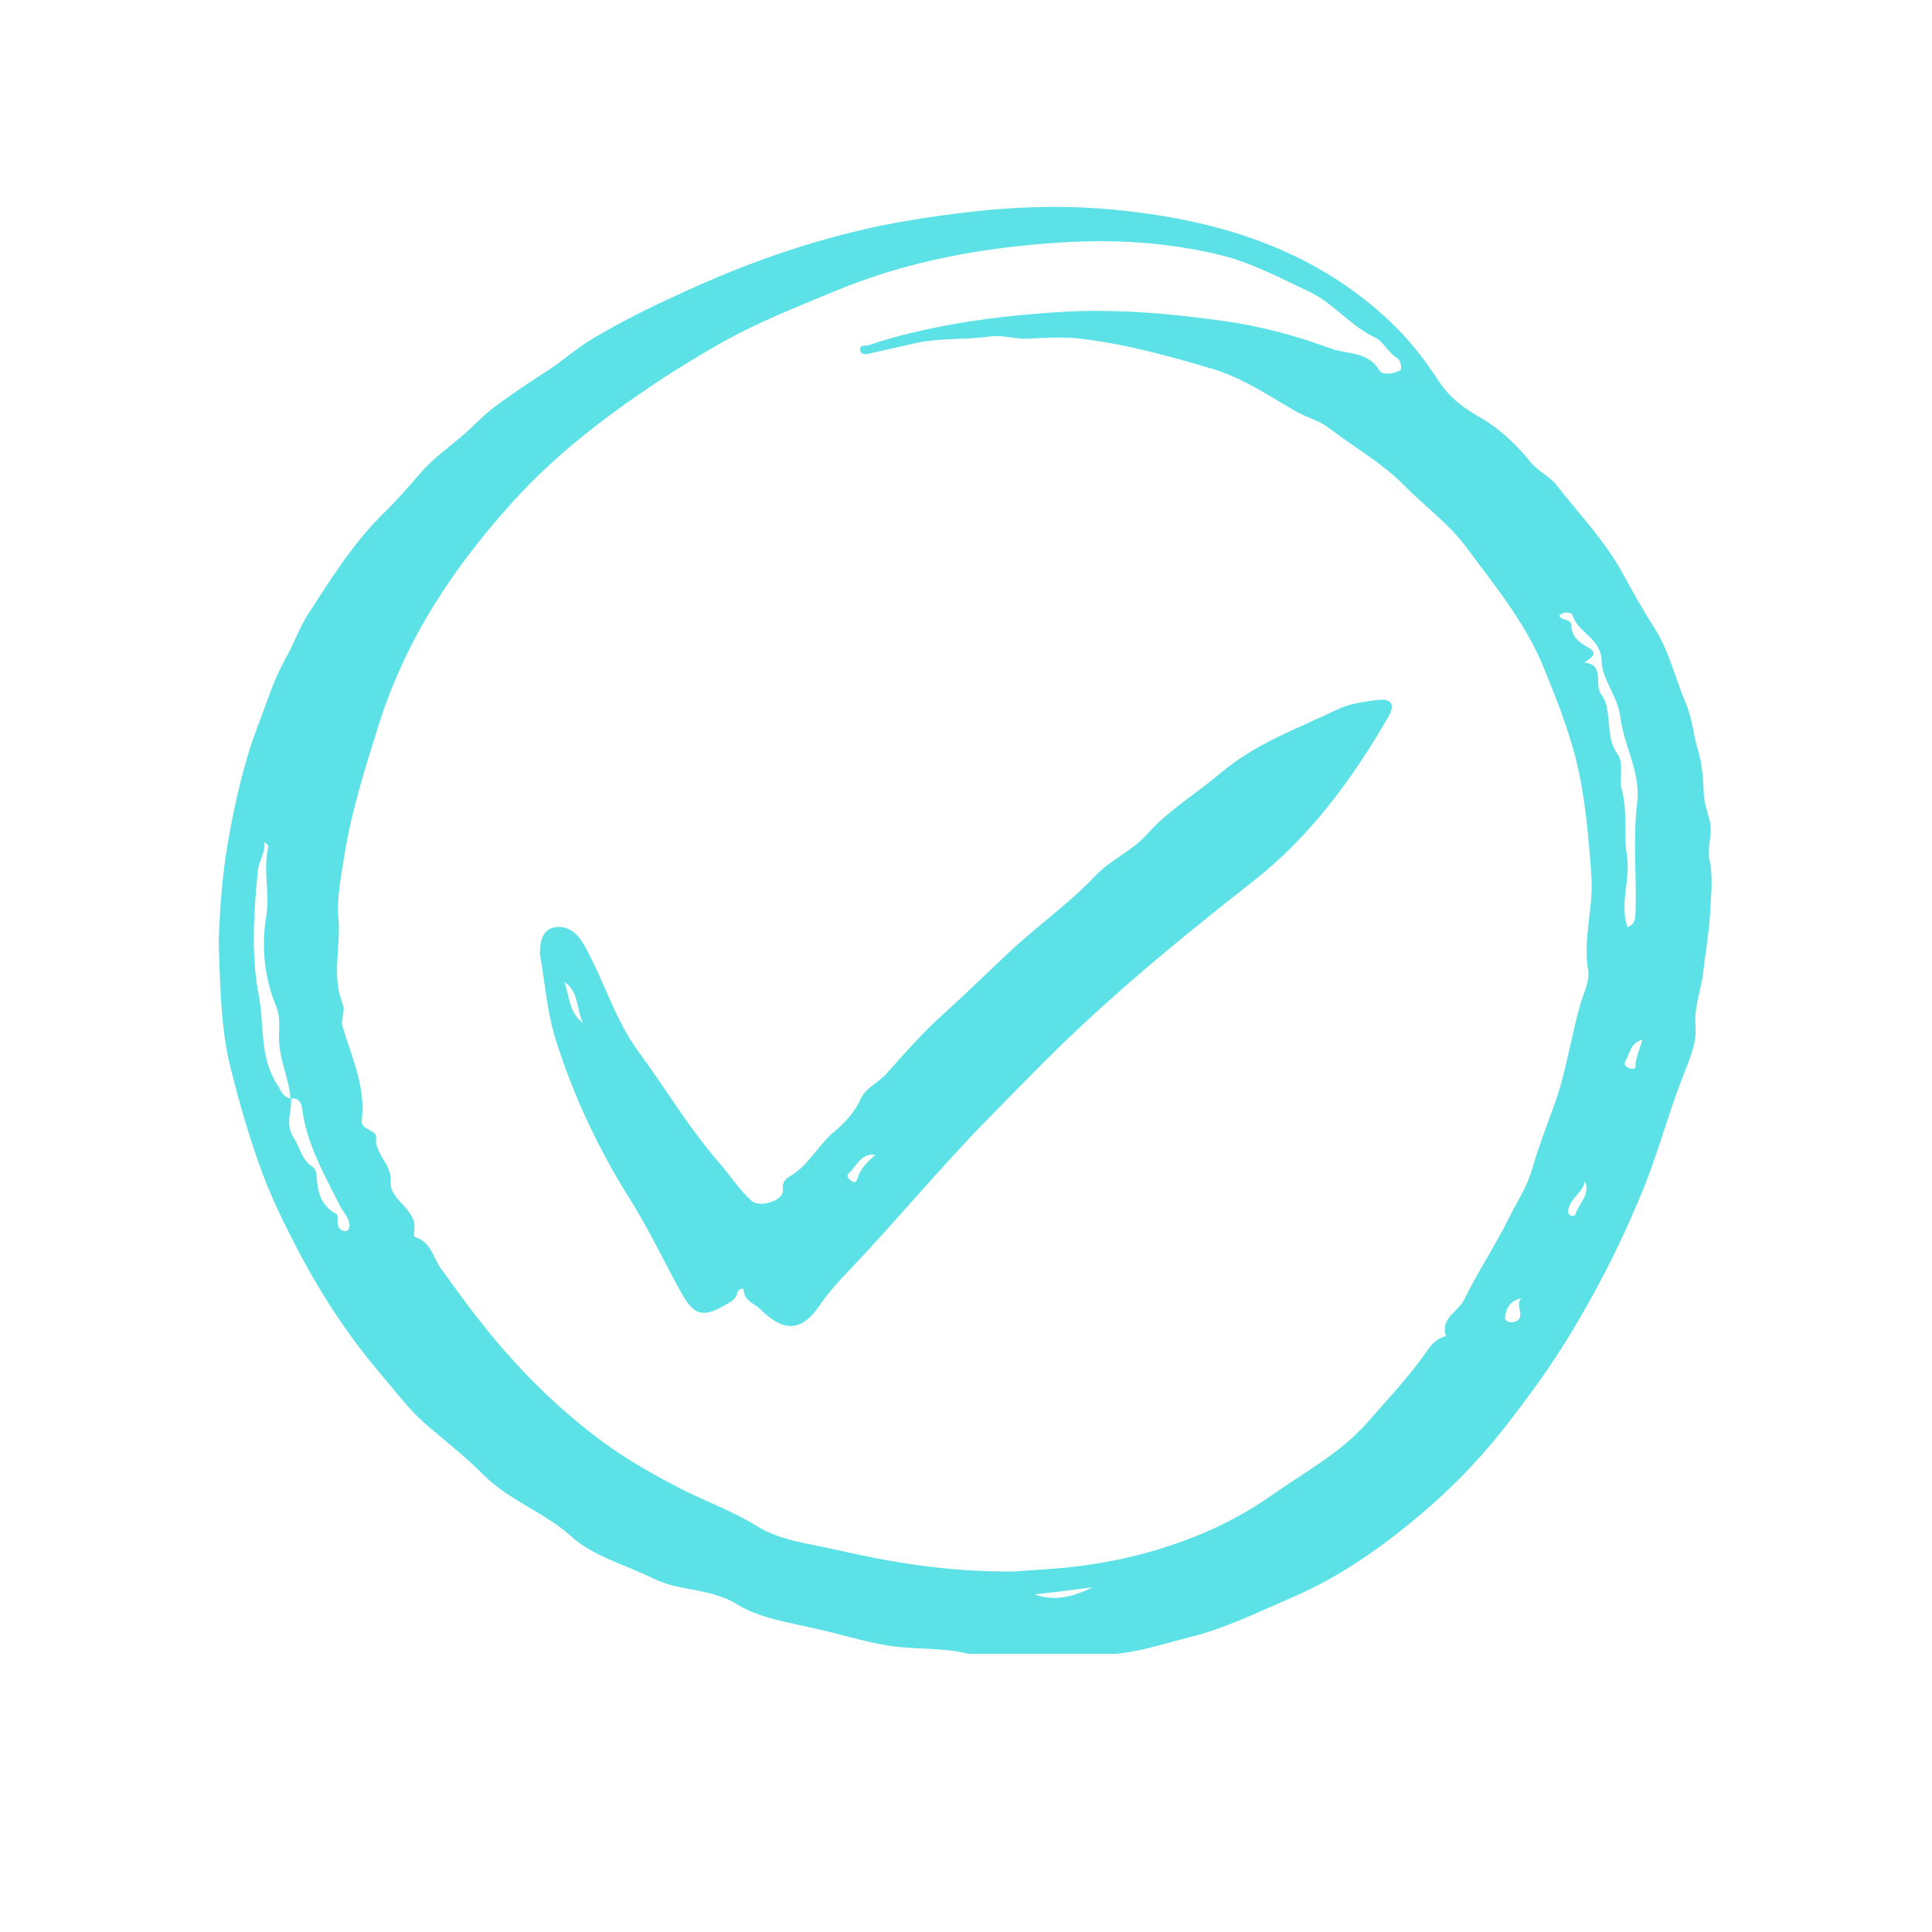
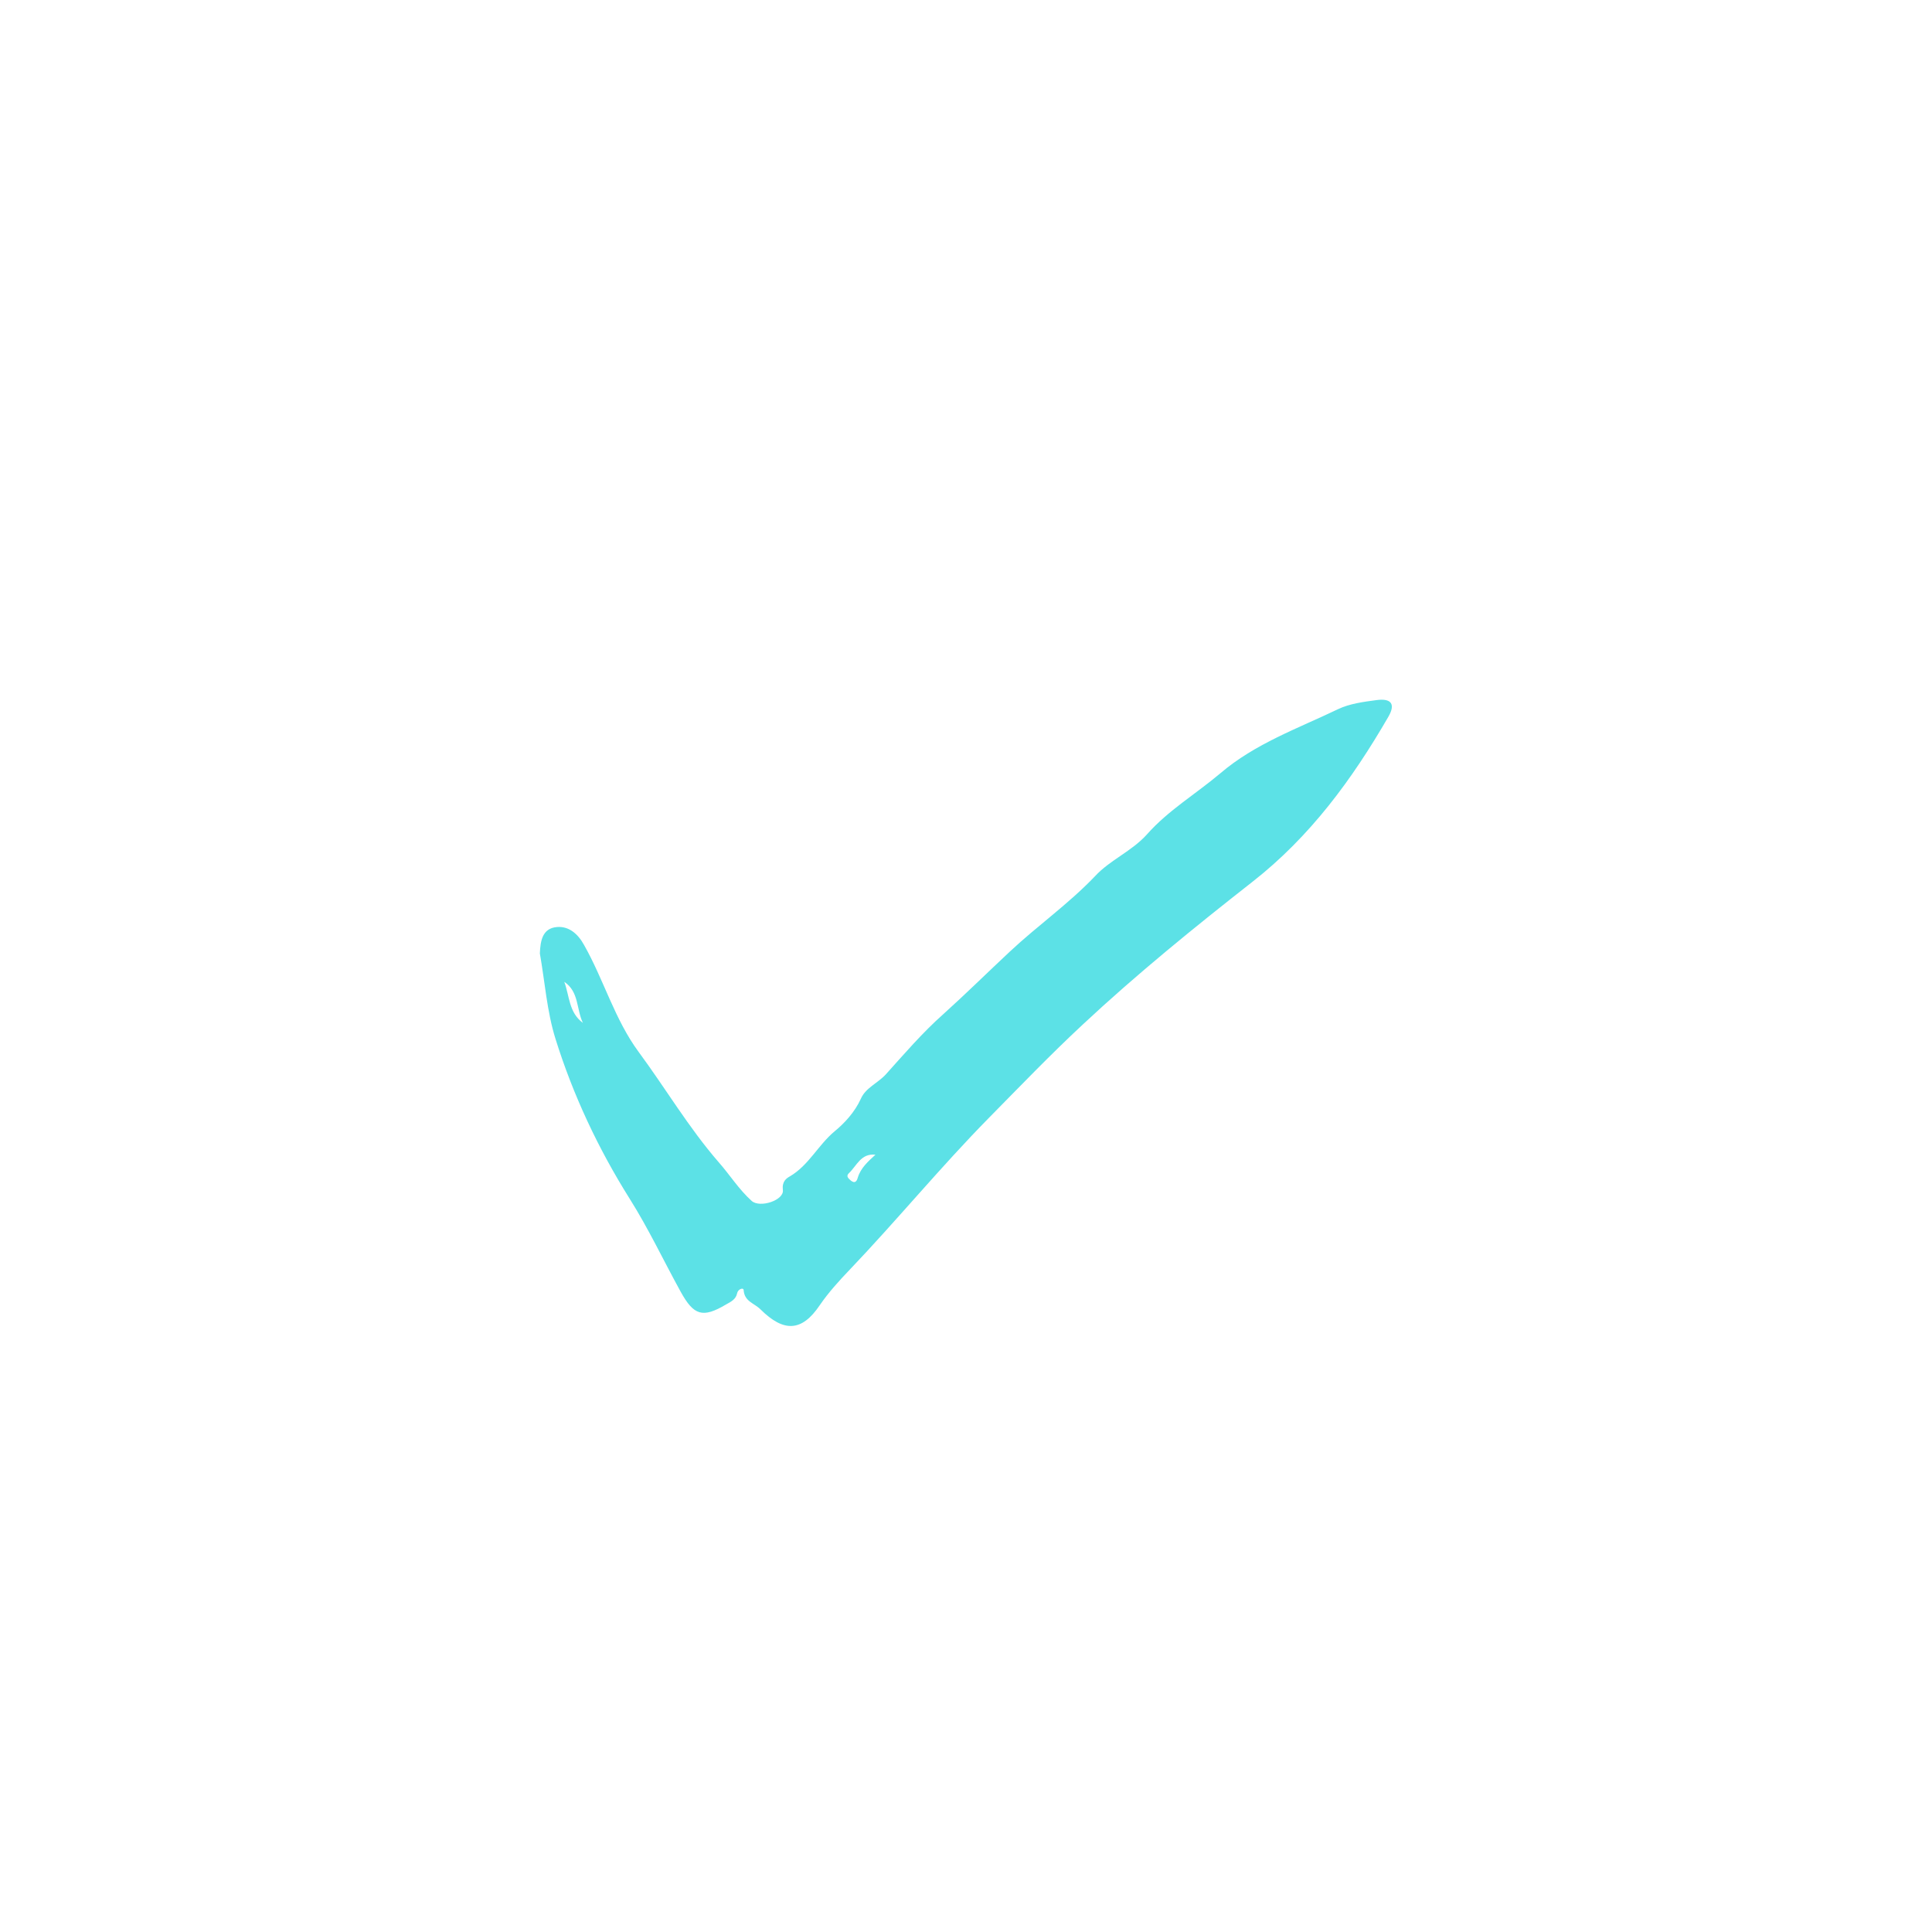
<svg xmlns="http://www.w3.org/2000/svg" width="40" zoomAndPan="magnify" viewBox="0 0 30 30" height="40" preserveAspectRatio="xMidYMid meet" version="1.0">
  <defs>
    <clipPath id="4a9ab15ab1">
-       <path d="M 3.387 3.18 L 26.613 3.18 L 26.613 25.68 L 3.387 25.68 Z M 3.387 3.18 " clip-rule="nonzero" />
-     </clipPath>
+       </clipPath>
  </defs>
  <g clip-path="url(#4a9ab15ab1)">
-     <path fill="#5ce1e6" d="M 26.547 13.363 C 26.5 13.156 26.594 12.977 26.555 12.777 C 26.523 12.629 26.461 12.473 26.457 12.328 C 26.445 12.098 26.43 11.848 26.367 11.652 C 26.293 11.41 26.277 11.152 26.176 10.918 C 26.012 10.531 25.918 10.105 25.688 9.75 C 25.516 9.48 25.352 9.188 25.203 8.914 C 24.922 8.395 24.523 7.988 24.172 7.535 C 24.055 7.387 23.887 7.324 23.77 7.18 C 23.539 6.891 23.258 6.633 22.941 6.457 C 22.688 6.312 22.492 6.152 22.336 5.91 C 22.129 5.594 21.898 5.293 21.617 5.023 C 20.445 3.898 18.996 3.438 17.434 3.27 C 16.652 3.184 15.863 3.199 15.074 3.289 C 14.441 3.363 13.82 3.457 13.203 3.613 C 12.273 3.844 11.383 4.176 10.523 4.578 C 10.066 4.785 9.617 5.012 9.184 5.27 C 8.922 5.43 8.703 5.633 8.445 5.793 C 8.191 5.957 7.934 6.129 7.688 6.312 C 7.512 6.441 7.371 6.602 7.211 6.738 C 6.98 6.941 6.727 7.113 6.523 7.352 C 6.34 7.566 6.152 7.781 5.953 7.973 C 5.477 8.441 5.133 9 4.777 9.547 C 4.652 9.742 4.555 10.012 4.438 10.219 C 4.242 10.566 4.137 10.93 3.996 11.293 C 3.773 11.883 3.645 12.484 3.535 13.105 C 3.438 13.668 3.41 14.227 3.395 14.633 C 3.422 15.402 3.434 16.008 3.586 16.605 C 3.707 17.09 3.844 17.566 4.008 18.035 C 4.184 18.547 4.422 19.023 4.668 19.492 C 5.02 20.152 5.434 20.777 5.922 21.348 C 6.152 21.617 6.367 21.91 6.637 22.137 C 6.93 22.387 7.246 22.637 7.504 22.898 C 7.91 23.305 8.449 23.477 8.867 23.855 C 9.211 24.168 9.723 24.301 10.156 24.516 C 10.562 24.715 11.031 24.656 11.441 24.91 C 11.797 25.129 12.258 25.195 12.68 25.293 C 13.031 25.371 13.379 25.48 13.734 25.543 C 14.156 25.621 14.605 25.574 15.02 25.676 C 15.734 25.855 16.441 25.688 17.152 25.688 C 17.59 25.688 18.039 25.531 18.473 25.422 C 19.016 25.289 19.531 25.035 20.047 24.812 C 20.801 24.492 21.461 24.023 22.082 23.496 C 22.512 23.133 22.91 22.727 23.266 22.289 C 23.641 21.816 24 21.336 24.32 20.82 C 24.801 20.039 25.215 19.223 25.555 18.367 C 25.781 17.785 25.941 17.18 26.176 16.602 C 26.258 16.395 26.348 16.148 26.328 15.945 C 26.301 15.648 26.41 15.387 26.445 15.113 C 26.477 14.82 26.531 14.523 26.551 14.227 C 26.566 13.941 26.605 13.641 26.547 13.363 Z M 4.305 16.844 C 4.027 16.414 4.105 15.918 4.02 15.465 C 3.895 14.832 3.941 14.164 4.004 13.516 C 4.02 13.367 4.125 13.238 4.105 13.074 C 4.129 13.098 4.172 13.129 4.168 13.148 C 4.078 13.508 4.195 13.871 4.133 14.234 C 4.055 14.715 4.105 15.191 4.297 15.648 C 4.348 15.781 4.336 15.941 4.332 16.09 C 4.324 16.426 4.484 16.727 4.512 17.055 C 4.387 17.035 4.367 16.938 4.305 16.844 Z M 5.41 19.094 C 5.398 19.109 5.363 19.121 5.344 19.117 C 5.258 19.094 5.234 19.031 5.242 18.949 C 5.246 18.914 5.242 18.859 5.223 18.848 C 4.969 18.723 4.93 18.488 4.914 18.238 C 4.91 18.199 4.891 18.141 4.859 18.121 C 4.684 18.016 4.66 17.82 4.566 17.676 C 4.418 17.453 4.535 17.262 4.52 17.059 C 4.637 17.039 4.68 17.121 4.691 17.211 C 4.762 17.77 5.039 18.242 5.281 18.727 C 5.309 18.785 5.352 18.832 5.383 18.891 C 5.418 18.953 5.449 19.023 5.41 19.094 Z M 16.066 24.758 C 16.367 24.723 16.664 24.688 16.965 24.648 C 16.676 24.789 16.383 24.875 16.066 24.758 Z M 23.496 20.531 C 23.441 20.539 23.367 20.516 23.371 20.461 C 23.383 20.312 23.449 20.195 23.625 20.16 C 23.504 20.258 23.73 20.48 23.496 20.531 Z M 24.469 18.84 C 24.457 18.879 24.418 18.895 24.383 18.871 C 24.336 18.84 24.348 18.789 24.363 18.746 C 24.41 18.59 24.578 18.512 24.613 18.34 C 24.695 18.551 24.523 18.676 24.469 18.84 Z M 24.66 15.055 C 24.691 15.227 24.594 15.41 24.547 15.57 C 24.391 16.102 24.32 16.656 24.125 17.184 C 24.008 17.504 23.883 17.836 23.785 18.172 C 23.715 18.422 23.551 18.668 23.43 18.914 C 23.215 19.348 22.945 19.75 22.734 20.184 C 22.641 20.371 22.359 20.469 22.453 20.746 C 22.25 20.797 22.172 20.965 22.055 21.121 C 21.801 21.461 21.508 21.773 21.227 22.094 C 20.82 22.555 20.277 22.848 19.781 23.195 C 19.402 23.465 18.988 23.688 18.566 23.855 C 18.031 24.07 17.465 24.219 16.887 24.301 C 16.441 24.367 15.996 24.379 15.73 24.402 C 14.664 24.41 13.797 24.25 12.938 24.055 C 12.539 23.965 12.102 23.914 11.77 23.707 C 11.395 23.473 10.992 23.328 10.609 23.137 C 10.164 22.91 9.727 22.66 9.34 22.375 C 8.863 22.02 8.41 21.609 8 21.16 C 7.574 20.699 7.207 20.199 6.844 19.695 C 6.723 19.527 6.699 19.289 6.449 19.211 C 6.402 19.199 6.457 19.062 6.426 18.961 C 6.348 18.719 6.051 18.598 6.066 18.352 C 6.09 18.07 5.809 17.922 5.84 17.652 C 5.844 17.59 5.758 17.562 5.703 17.527 C 5.652 17.5 5.609 17.461 5.617 17.402 C 5.684 16.875 5.457 16.41 5.316 15.93 C 5.285 15.809 5.371 15.711 5.32 15.586 C 5.145 15.152 5.297 14.695 5.254 14.242 C 5.227 13.965 5.293 13.617 5.344 13.305 C 5.453 12.609 5.664 11.945 5.875 11.273 C 6.293 9.934 7.039 8.809 7.973 7.781 C 8.609 7.078 9.352 6.504 10.137 5.977 C 10.473 5.75 10.812 5.547 11.164 5.344 C 11.746 5.012 12.363 4.77 12.977 4.516 C 14.094 4.051 15.258 3.844 16.457 3.766 C 17.305 3.711 18.137 3.762 18.953 3.961 C 19.43 4.078 19.867 4.312 20.312 4.52 C 20.707 4.703 20.965 5.062 21.363 5.246 C 21.469 5.297 21.559 5.477 21.695 5.559 C 21.762 5.598 21.766 5.734 21.746 5.746 C 21.641 5.812 21.461 5.828 21.418 5.75 C 21.246 5.453 20.914 5.504 20.672 5.414 C 20.133 5.215 19.57 5.062 18.996 4.984 C 18.16 4.867 17.328 4.793 16.48 4.844 C 15.691 4.891 14.922 4.984 14.156 5.168 C 13.93 5.219 13.703 5.289 13.48 5.363 C 13.438 5.375 13.324 5.348 13.363 5.457 C 13.387 5.516 13.453 5.5 13.508 5.488 C 13.719 5.438 13.934 5.395 14.145 5.344 C 14.543 5.242 14.957 5.281 15.355 5.227 C 15.578 5.195 15.766 5.27 15.969 5.258 C 16.234 5.246 16.508 5.227 16.77 5.258 C 17.473 5.34 18.148 5.527 18.824 5.727 C 19.309 5.871 19.715 6.156 20.141 6.398 C 20.301 6.488 20.477 6.523 20.633 6.645 C 21.016 6.938 21.449 7.18 21.789 7.523 C 22.113 7.855 22.5 8.129 22.773 8.504 C 23.211 9.094 23.684 9.664 23.969 10.363 C 24.16 10.828 24.344 11.297 24.469 11.781 C 24.617 12.379 24.668 12.992 24.711 13.605 C 24.746 14.094 24.578 14.566 24.66 15.059 Z M 25.262 13.281 C 25.207 12.945 25.277 12.598 25.184 12.266 C 25.133 12.082 25.227 11.863 25.113 11.703 C 24.91 11.418 25.047 11.027 24.867 10.789 C 24.742 10.625 24.93 10.32 24.602 10.289 C 24.691 10.223 24.836 10.152 24.664 10.055 C 24.516 9.973 24.406 9.887 24.398 9.707 C 24.391 9.602 24.25 9.645 24.211 9.562 C 24.281 9.477 24.41 9.516 24.418 9.551 C 24.5 9.832 24.867 9.902 24.871 10.277 C 24.879 10.555 25.125 10.82 25.16 11.133 C 25.215 11.582 25.48 11.992 25.422 12.465 C 25.352 13.039 25.418 13.613 25.395 14.188 C 25.391 14.289 25.371 14.363 25.27 14.395 C 25.145 14.02 25.324 13.648 25.262 13.281 Z M 25.398 16.492 C 25.391 16.539 25.422 16.609 25.328 16.594 C 25.258 16.582 25.199 16.535 25.246 16.465 C 25.312 16.352 25.316 16.191 25.504 16.145 C 25.465 16.273 25.422 16.379 25.398 16.492 Z M 25.398 16.492 " fill-opacity="1" fill-rule="nonzero" />
+     <path fill="#5ce1e6" d="M 26.547 13.363 C 26.5 13.156 26.594 12.977 26.555 12.777 C 26.523 12.629 26.461 12.473 26.457 12.328 C 26.445 12.098 26.43 11.848 26.367 11.652 C 26.293 11.41 26.277 11.152 26.176 10.918 C 26.012 10.531 25.918 10.105 25.688 9.75 C 25.516 9.48 25.352 9.188 25.203 8.914 C 24.922 8.395 24.523 7.988 24.172 7.535 C 24.055 7.387 23.887 7.324 23.77 7.18 C 23.539 6.891 23.258 6.633 22.941 6.457 C 22.688 6.312 22.492 6.152 22.336 5.91 C 22.129 5.594 21.898 5.293 21.617 5.023 C 20.445 3.898 18.996 3.438 17.434 3.27 C 16.652 3.184 15.863 3.199 15.074 3.289 C 14.441 3.363 13.82 3.457 13.203 3.613 C 12.273 3.844 11.383 4.176 10.523 4.578 C 10.066 4.785 9.617 5.012 9.184 5.27 C 8.922 5.43 8.703 5.633 8.445 5.793 C 8.191 5.957 7.934 6.129 7.688 6.312 C 7.512 6.441 7.371 6.602 7.211 6.738 C 6.98 6.941 6.727 7.113 6.523 7.352 C 6.34 7.566 6.152 7.781 5.953 7.973 C 5.477 8.441 5.133 9 4.777 9.547 C 4.652 9.742 4.555 10.012 4.438 10.219 C 4.242 10.566 4.137 10.93 3.996 11.293 C 3.773 11.883 3.645 12.484 3.535 13.105 C 3.438 13.668 3.41 14.227 3.395 14.633 C 3.422 15.402 3.434 16.008 3.586 16.605 C 3.707 17.09 3.844 17.566 4.008 18.035 C 4.184 18.547 4.422 19.023 4.668 19.492 C 5.02 20.152 5.434 20.777 5.922 21.348 C 6.152 21.617 6.367 21.91 6.637 22.137 C 6.93 22.387 7.246 22.637 7.504 22.898 C 7.91 23.305 8.449 23.477 8.867 23.855 C 9.211 24.168 9.723 24.301 10.156 24.516 C 10.562 24.715 11.031 24.656 11.441 24.91 C 11.797 25.129 12.258 25.195 12.68 25.293 C 13.031 25.371 13.379 25.48 13.734 25.543 C 14.156 25.621 14.605 25.574 15.02 25.676 C 15.734 25.855 16.441 25.688 17.152 25.688 C 17.59 25.688 18.039 25.531 18.473 25.422 C 19.016 25.289 19.531 25.035 20.047 24.812 C 20.801 24.492 21.461 24.023 22.082 23.496 C 22.512 23.133 22.91 22.727 23.266 22.289 C 23.641 21.816 24 21.336 24.32 20.82 C 24.801 20.039 25.215 19.223 25.555 18.367 C 25.781 17.785 25.941 17.18 26.176 16.602 C 26.258 16.395 26.348 16.148 26.328 15.945 C 26.301 15.648 26.41 15.387 26.445 15.113 C 26.477 14.82 26.531 14.523 26.551 14.227 C 26.566 13.941 26.605 13.641 26.547 13.363 Z M 4.305 16.844 C 4.027 16.414 4.105 15.918 4.02 15.465 C 3.895 14.832 3.941 14.164 4.004 13.516 C 4.02 13.367 4.125 13.238 4.105 13.074 C 4.129 13.098 4.172 13.129 4.168 13.148 C 4.078 13.508 4.195 13.871 4.133 14.234 C 4.055 14.715 4.105 15.191 4.297 15.648 C 4.348 15.781 4.336 15.941 4.332 16.09 C 4.324 16.426 4.484 16.727 4.512 17.055 C 4.387 17.035 4.367 16.938 4.305 16.844 Z M 5.41 19.094 C 5.398 19.109 5.363 19.121 5.344 19.117 C 5.258 19.094 5.234 19.031 5.242 18.949 C 5.246 18.914 5.242 18.859 5.223 18.848 C 4.969 18.723 4.93 18.488 4.914 18.238 C 4.91 18.199 4.891 18.141 4.859 18.121 C 4.684 18.016 4.66 17.82 4.566 17.676 C 4.418 17.453 4.535 17.262 4.52 17.059 C 4.637 17.039 4.68 17.121 4.691 17.211 C 4.762 17.77 5.039 18.242 5.281 18.727 C 5.309 18.785 5.352 18.832 5.383 18.891 C 5.418 18.953 5.449 19.023 5.41 19.094 Z M 16.066 24.758 C 16.367 24.723 16.664 24.688 16.965 24.648 C 16.676 24.789 16.383 24.875 16.066 24.758 Z M 23.496 20.531 C 23.441 20.539 23.367 20.516 23.371 20.461 C 23.383 20.312 23.449 20.195 23.625 20.16 C 23.504 20.258 23.73 20.48 23.496 20.531 Z M 24.469 18.84 C 24.457 18.879 24.418 18.895 24.383 18.871 C 24.336 18.84 24.348 18.789 24.363 18.746 C 24.41 18.59 24.578 18.512 24.613 18.34 C 24.695 18.551 24.523 18.676 24.469 18.84 M 24.66 15.055 C 24.691 15.227 24.594 15.41 24.547 15.57 C 24.391 16.102 24.32 16.656 24.125 17.184 C 24.008 17.504 23.883 17.836 23.785 18.172 C 23.715 18.422 23.551 18.668 23.43 18.914 C 23.215 19.348 22.945 19.75 22.734 20.184 C 22.641 20.371 22.359 20.469 22.453 20.746 C 22.25 20.797 22.172 20.965 22.055 21.121 C 21.801 21.461 21.508 21.773 21.227 22.094 C 20.82 22.555 20.277 22.848 19.781 23.195 C 19.402 23.465 18.988 23.688 18.566 23.855 C 18.031 24.07 17.465 24.219 16.887 24.301 C 16.441 24.367 15.996 24.379 15.73 24.402 C 14.664 24.41 13.797 24.25 12.938 24.055 C 12.539 23.965 12.102 23.914 11.77 23.707 C 11.395 23.473 10.992 23.328 10.609 23.137 C 10.164 22.91 9.727 22.66 9.34 22.375 C 8.863 22.02 8.41 21.609 8 21.16 C 7.574 20.699 7.207 20.199 6.844 19.695 C 6.723 19.527 6.699 19.289 6.449 19.211 C 6.402 19.199 6.457 19.062 6.426 18.961 C 6.348 18.719 6.051 18.598 6.066 18.352 C 6.09 18.07 5.809 17.922 5.84 17.652 C 5.844 17.59 5.758 17.562 5.703 17.527 C 5.652 17.5 5.609 17.461 5.617 17.402 C 5.684 16.875 5.457 16.41 5.316 15.93 C 5.285 15.809 5.371 15.711 5.32 15.586 C 5.145 15.152 5.297 14.695 5.254 14.242 C 5.227 13.965 5.293 13.617 5.344 13.305 C 5.453 12.609 5.664 11.945 5.875 11.273 C 6.293 9.934 7.039 8.809 7.973 7.781 C 8.609 7.078 9.352 6.504 10.137 5.977 C 10.473 5.75 10.812 5.547 11.164 5.344 C 11.746 5.012 12.363 4.77 12.977 4.516 C 14.094 4.051 15.258 3.844 16.457 3.766 C 17.305 3.711 18.137 3.762 18.953 3.961 C 19.43 4.078 19.867 4.312 20.312 4.52 C 20.707 4.703 20.965 5.062 21.363 5.246 C 21.469 5.297 21.559 5.477 21.695 5.559 C 21.762 5.598 21.766 5.734 21.746 5.746 C 21.641 5.812 21.461 5.828 21.418 5.75 C 21.246 5.453 20.914 5.504 20.672 5.414 C 20.133 5.215 19.57 5.062 18.996 4.984 C 18.16 4.867 17.328 4.793 16.48 4.844 C 15.691 4.891 14.922 4.984 14.156 5.168 C 13.93 5.219 13.703 5.289 13.48 5.363 C 13.438 5.375 13.324 5.348 13.363 5.457 C 13.387 5.516 13.453 5.5 13.508 5.488 C 13.719 5.438 13.934 5.395 14.145 5.344 C 14.543 5.242 14.957 5.281 15.355 5.227 C 15.578 5.195 15.766 5.27 15.969 5.258 C 16.234 5.246 16.508 5.227 16.77 5.258 C 17.473 5.34 18.148 5.527 18.824 5.727 C 19.309 5.871 19.715 6.156 20.141 6.398 C 20.301 6.488 20.477 6.523 20.633 6.645 C 21.016 6.938 21.449 7.18 21.789 7.523 C 22.113 7.855 22.5 8.129 22.773 8.504 C 23.211 9.094 23.684 9.664 23.969 10.363 C 24.16 10.828 24.344 11.297 24.469 11.781 C 24.617 12.379 24.668 12.992 24.711 13.605 C 24.746 14.094 24.578 14.566 24.66 15.059 Z M 25.262 13.281 C 25.207 12.945 25.277 12.598 25.184 12.266 C 25.133 12.082 25.227 11.863 25.113 11.703 C 24.91 11.418 25.047 11.027 24.867 10.789 C 24.742 10.625 24.93 10.32 24.602 10.289 C 24.691 10.223 24.836 10.152 24.664 10.055 C 24.516 9.973 24.406 9.887 24.398 9.707 C 24.391 9.602 24.25 9.645 24.211 9.562 C 24.281 9.477 24.41 9.516 24.418 9.551 C 24.5 9.832 24.867 9.902 24.871 10.277 C 24.879 10.555 25.125 10.82 25.16 11.133 C 25.215 11.582 25.48 11.992 25.422 12.465 C 25.352 13.039 25.418 13.613 25.395 14.188 C 25.391 14.289 25.371 14.363 25.27 14.395 C 25.145 14.02 25.324 13.648 25.262 13.281 Z M 25.398 16.492 C 25.391 16.539 25.422 16.609 25.328 16.594 C 25.258 16.582 25.199 16.535 25.246 16.465 C 25.312 16.352 25.316 16.191 25.504 16.145 C 25.465 16.273 25.422 16.379 25.398 16.492 Z M 25.398 16.492 " fill-opacity="1" fill-rule="nonzero" />
  </g>
  <path fill="#5ce1e6" d="M 21.375 10.871 C 21.172 10.898 20.957 10.926 20.777 11.012 C 20.152 11.312 19.488 11.547 18.949 12.008 C 18.57 12.328 18.141 12.582 17.809 12.957 C 17.574 13.219 17.234 13.355 17.004 13.605 C 16.594 14.035 16.109 14.375 15.68 14.777 C 15.336 15.098 14.996 15.434 14.645 15.75 C 14.324 16.035 14.039 16.367 13.754 16.684 C 13.629 16.82 13.441 16.891 13.367 17.062 C 13.273 17.27 13.109 17.445 12.961 17.566 C 12.703 17.781 12.559 18.094 12.266 18.266 C 12.211 18.297 12.141 18.344 12.156 18.477 C 12.18 18.637 11.801 18.762 11.672 18.648 C 11.473 18.469 11.332 18.242 11.16 18.047 C 10.695 17.512 10.336 16.902 9.918 16.336 C 9.543 15.828 9.375 15.211 9.066 14.668 C 8.973 14.5 8.832 14.379 8.648 14.395 C 8.422 14.414 8.391 14.609 8.383 14.805 C 8.461 15.246 8.492 15.703 8.625 16.129 C 8.898 17.004 9.289 17.836 9.777 18.613 C 10.07 19.078 10.305 19.578 10.57 20.059 C 10.773 20.426 10.91 20.473 11.277 20.254 C 11.348 20.215 11.426 20.176 11.445 20.086 C 11.457 20.016 11.543 19.988 11.547 20.031 C 11.559 20.211 11.711 20.234 11.809 20.332 C 12.168 20.688 12.449 20.684 12.73 20.266 C 12.867 20.066 13.031 19.887 13.195 19.715 C 13.93 18.945 14.605 18.121 15.355 17.359 C 15.836 16.871 16.312 16.375 16.812 15.91 C 17.648 15.129 18.543 14.402 19.445 13.695 C 20.344 12.992 20.996 12.102 21.559 11.129 C 21.672 10.934 21.605 10.84 21.375 10.871 Z M 8.762 15.246 C 8.992 15.398 8.949 15.672 9.051 15.883 C 8.832 15.723 8.844 15.465 8.762 15.246 Z M 13.32 18.285 C 13.305 18.34 13.277 18.387 13.207 18.328 C 13.168 18.293 13.137 18.262 13.18 18.219 C 13.305 18.102 13.367 17.906 13.594 17.93 C 13.48 18.035 13.367 18.133 13.32 18.285 Z M 13.32 18.285 " fill-opacity="1" fill-rule="nonzero" />
</svg>